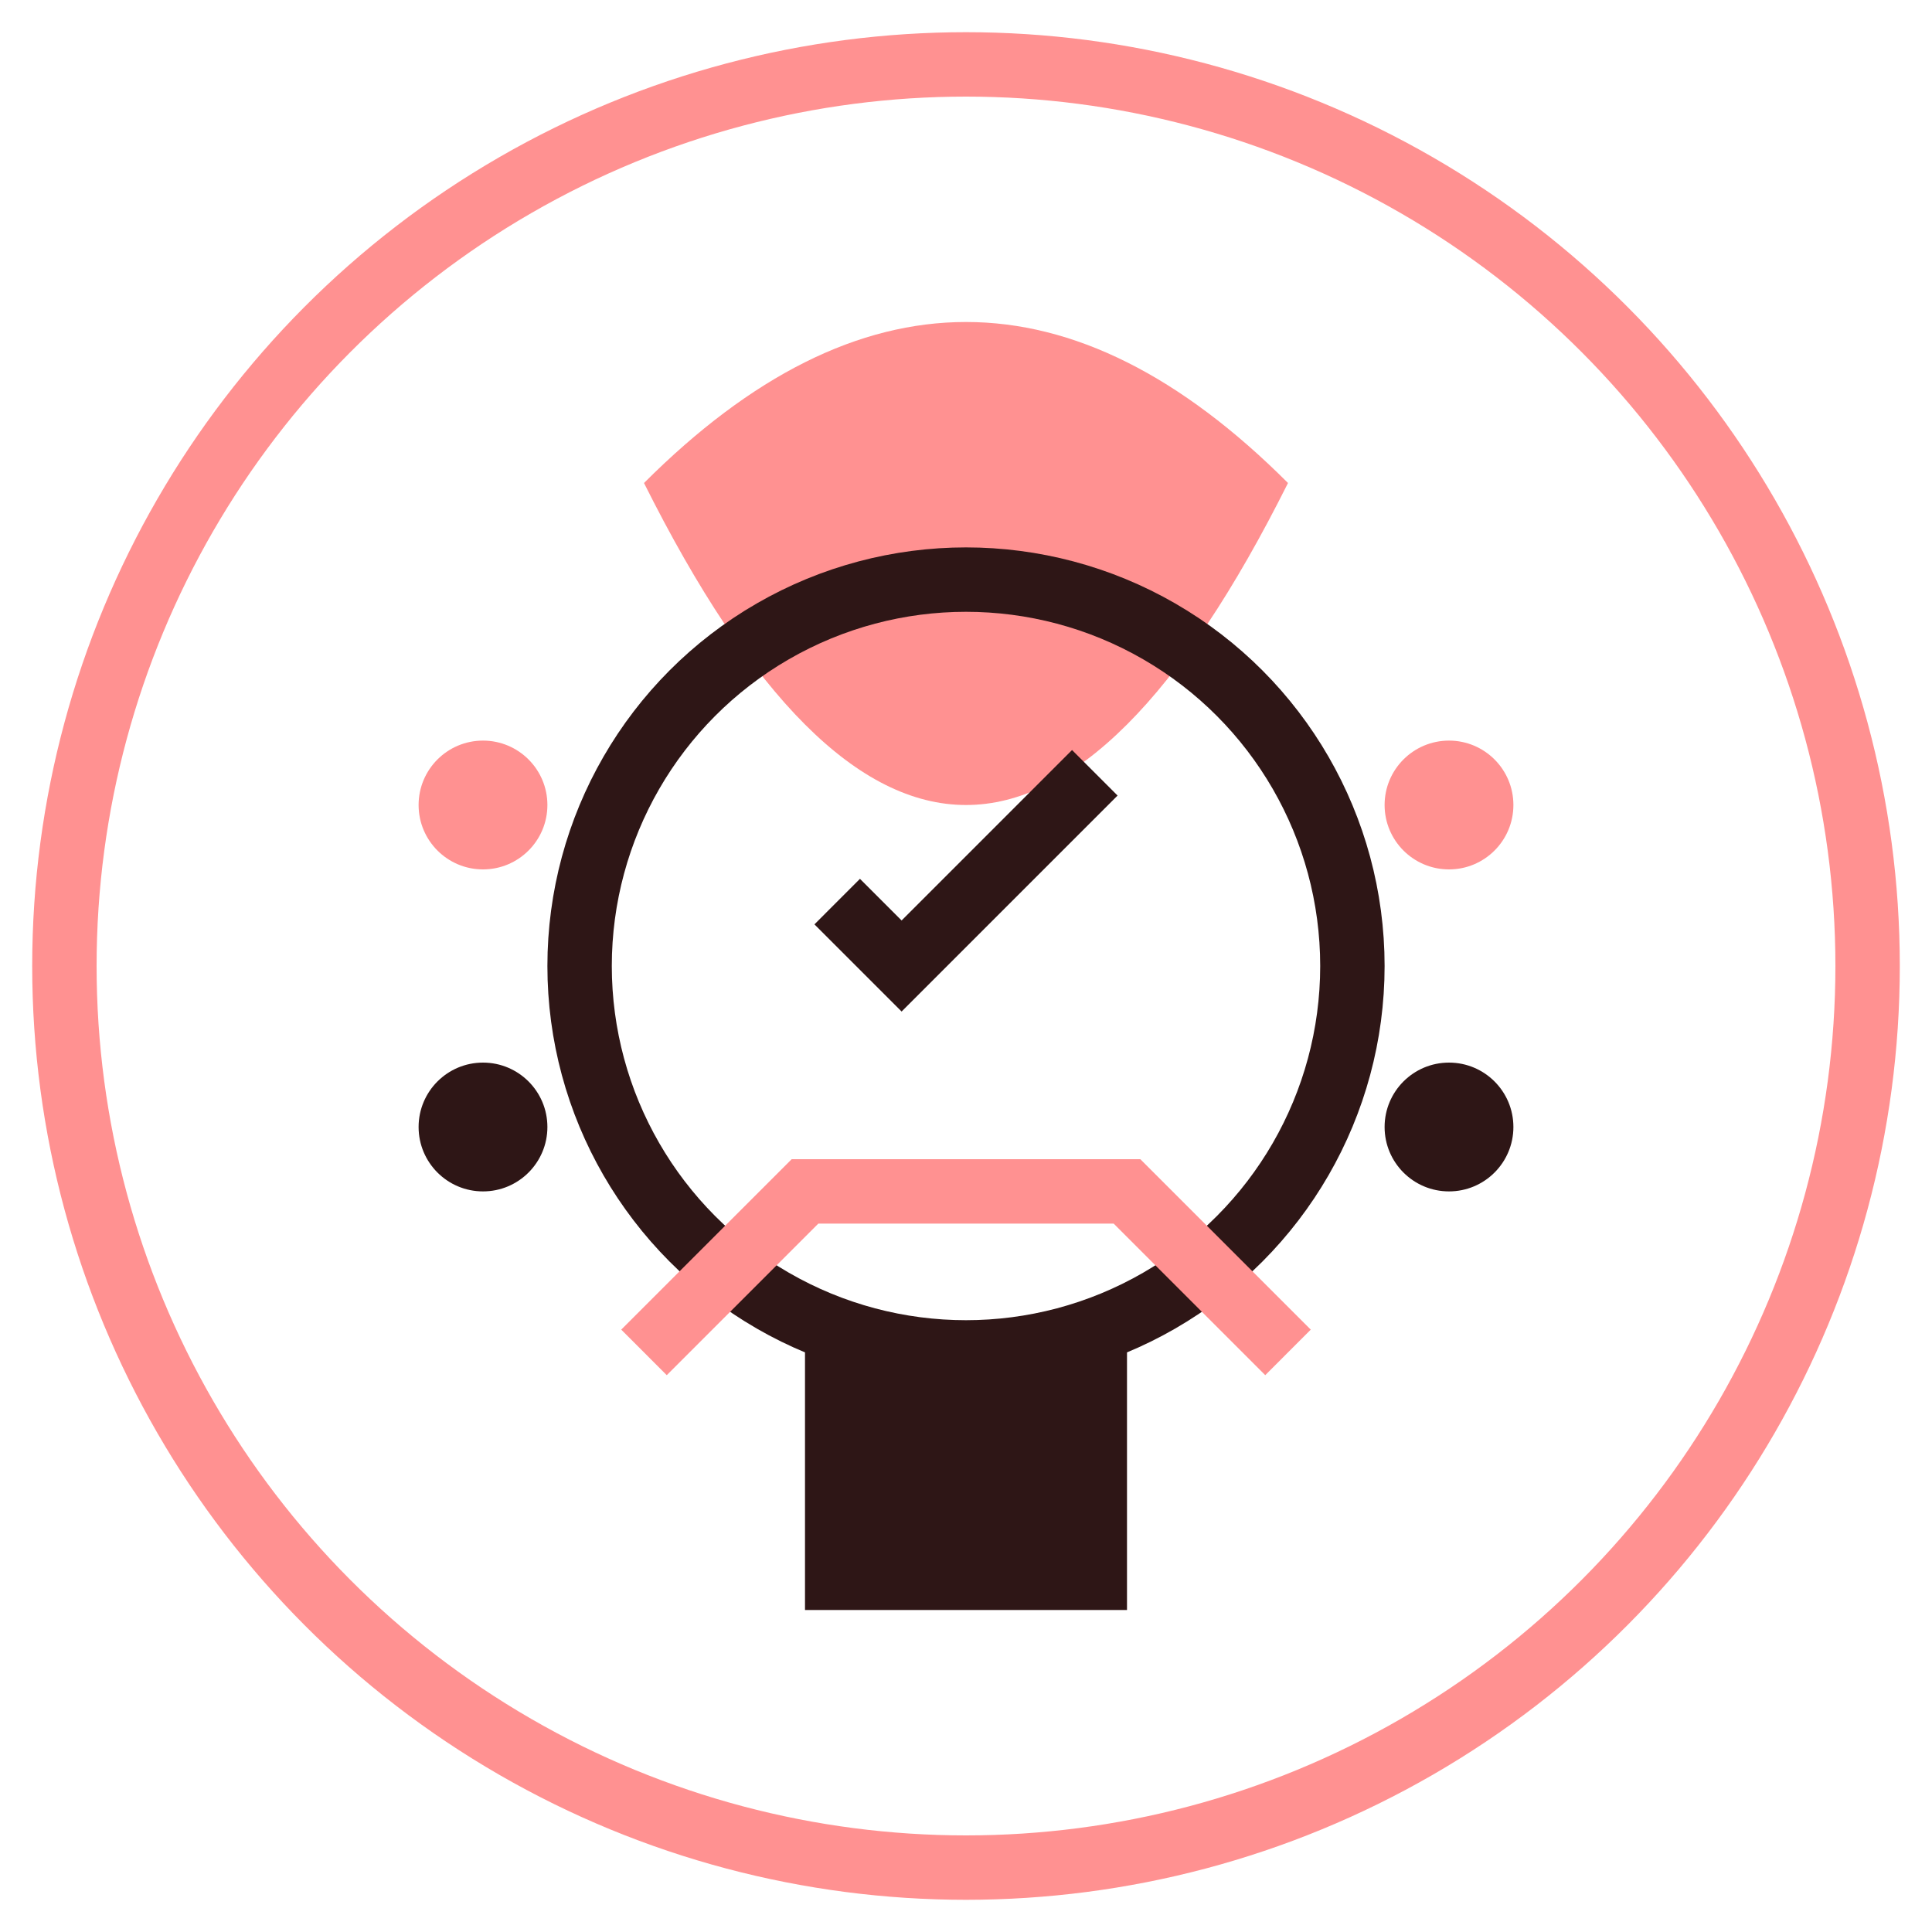
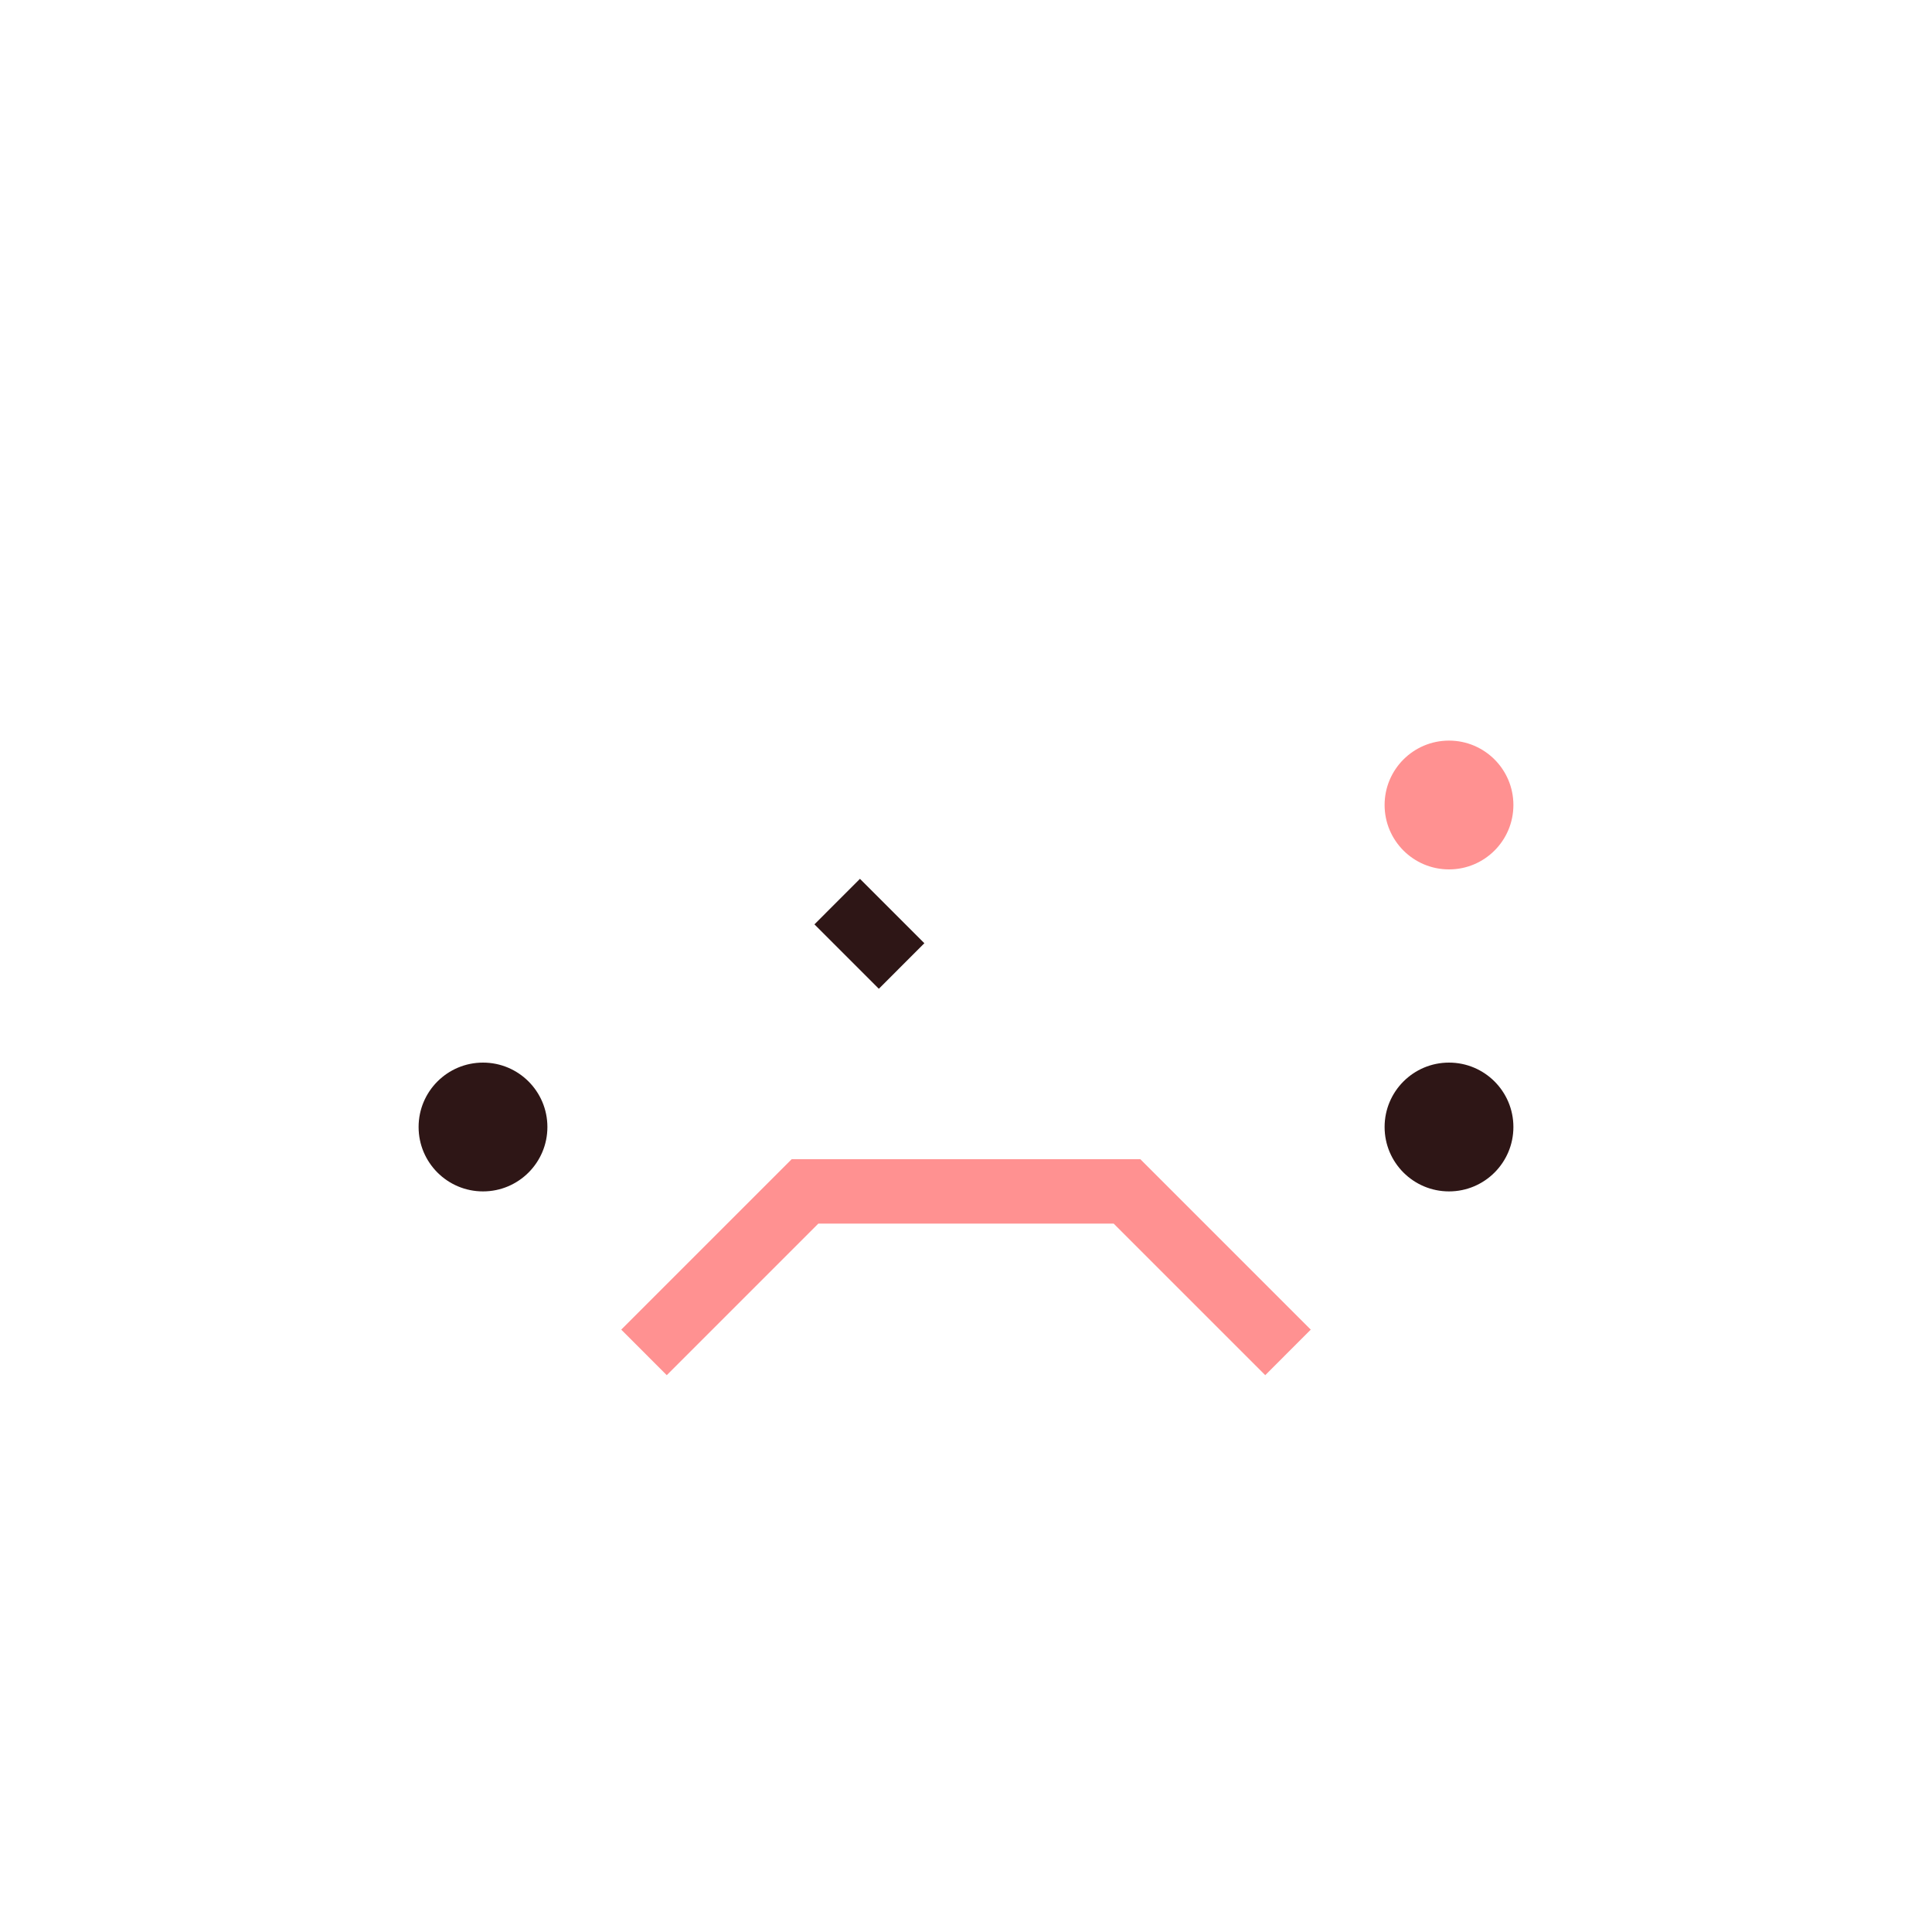
<svg xmlns="http://www.w3.org/2000/svg" width="60" height="60" viewBox="0 0 60 60" fill="none">
-   <circle cx="30" cy="30" r="28" stroke="#ff9191" stroke-width="2" fill="none" />
-   <path d="M20 15 Q30 5 40 15 Q35 25 30 25 Q25 25 20 15" fill="#ff9191" />
-   <circle cx="30" cy="30" r="12" stroke="#2e1616" stroke-width="2" fill="none" />
-   <path d="M26 28 L28 30 L34 24" stroke="#2e1616" stroke-width="2" fill="none" />
-   <rect x="25" y="42" width="10" height="8" fill="#2e1616" />
+   <path d="M26 28 L28 30 " stroke="#2e1616" stroke-width="2" fill="none" />
  <path d="M20 42 L25 37 L35 37 L40 42" stroke="#ff9191" stroke-width="2" fill="none" />
-   <circle cx="15" cy="25" r="2" fill="#ff9191" />
  <circle cx="45" cy="25" r="2" fill="#ff9191" />
  <circle cx="15" cy="35" r="2" fill="#2e1616" />
  <circle cx="45" cy="35" r="2" fill="#2e1616" />
</svg>